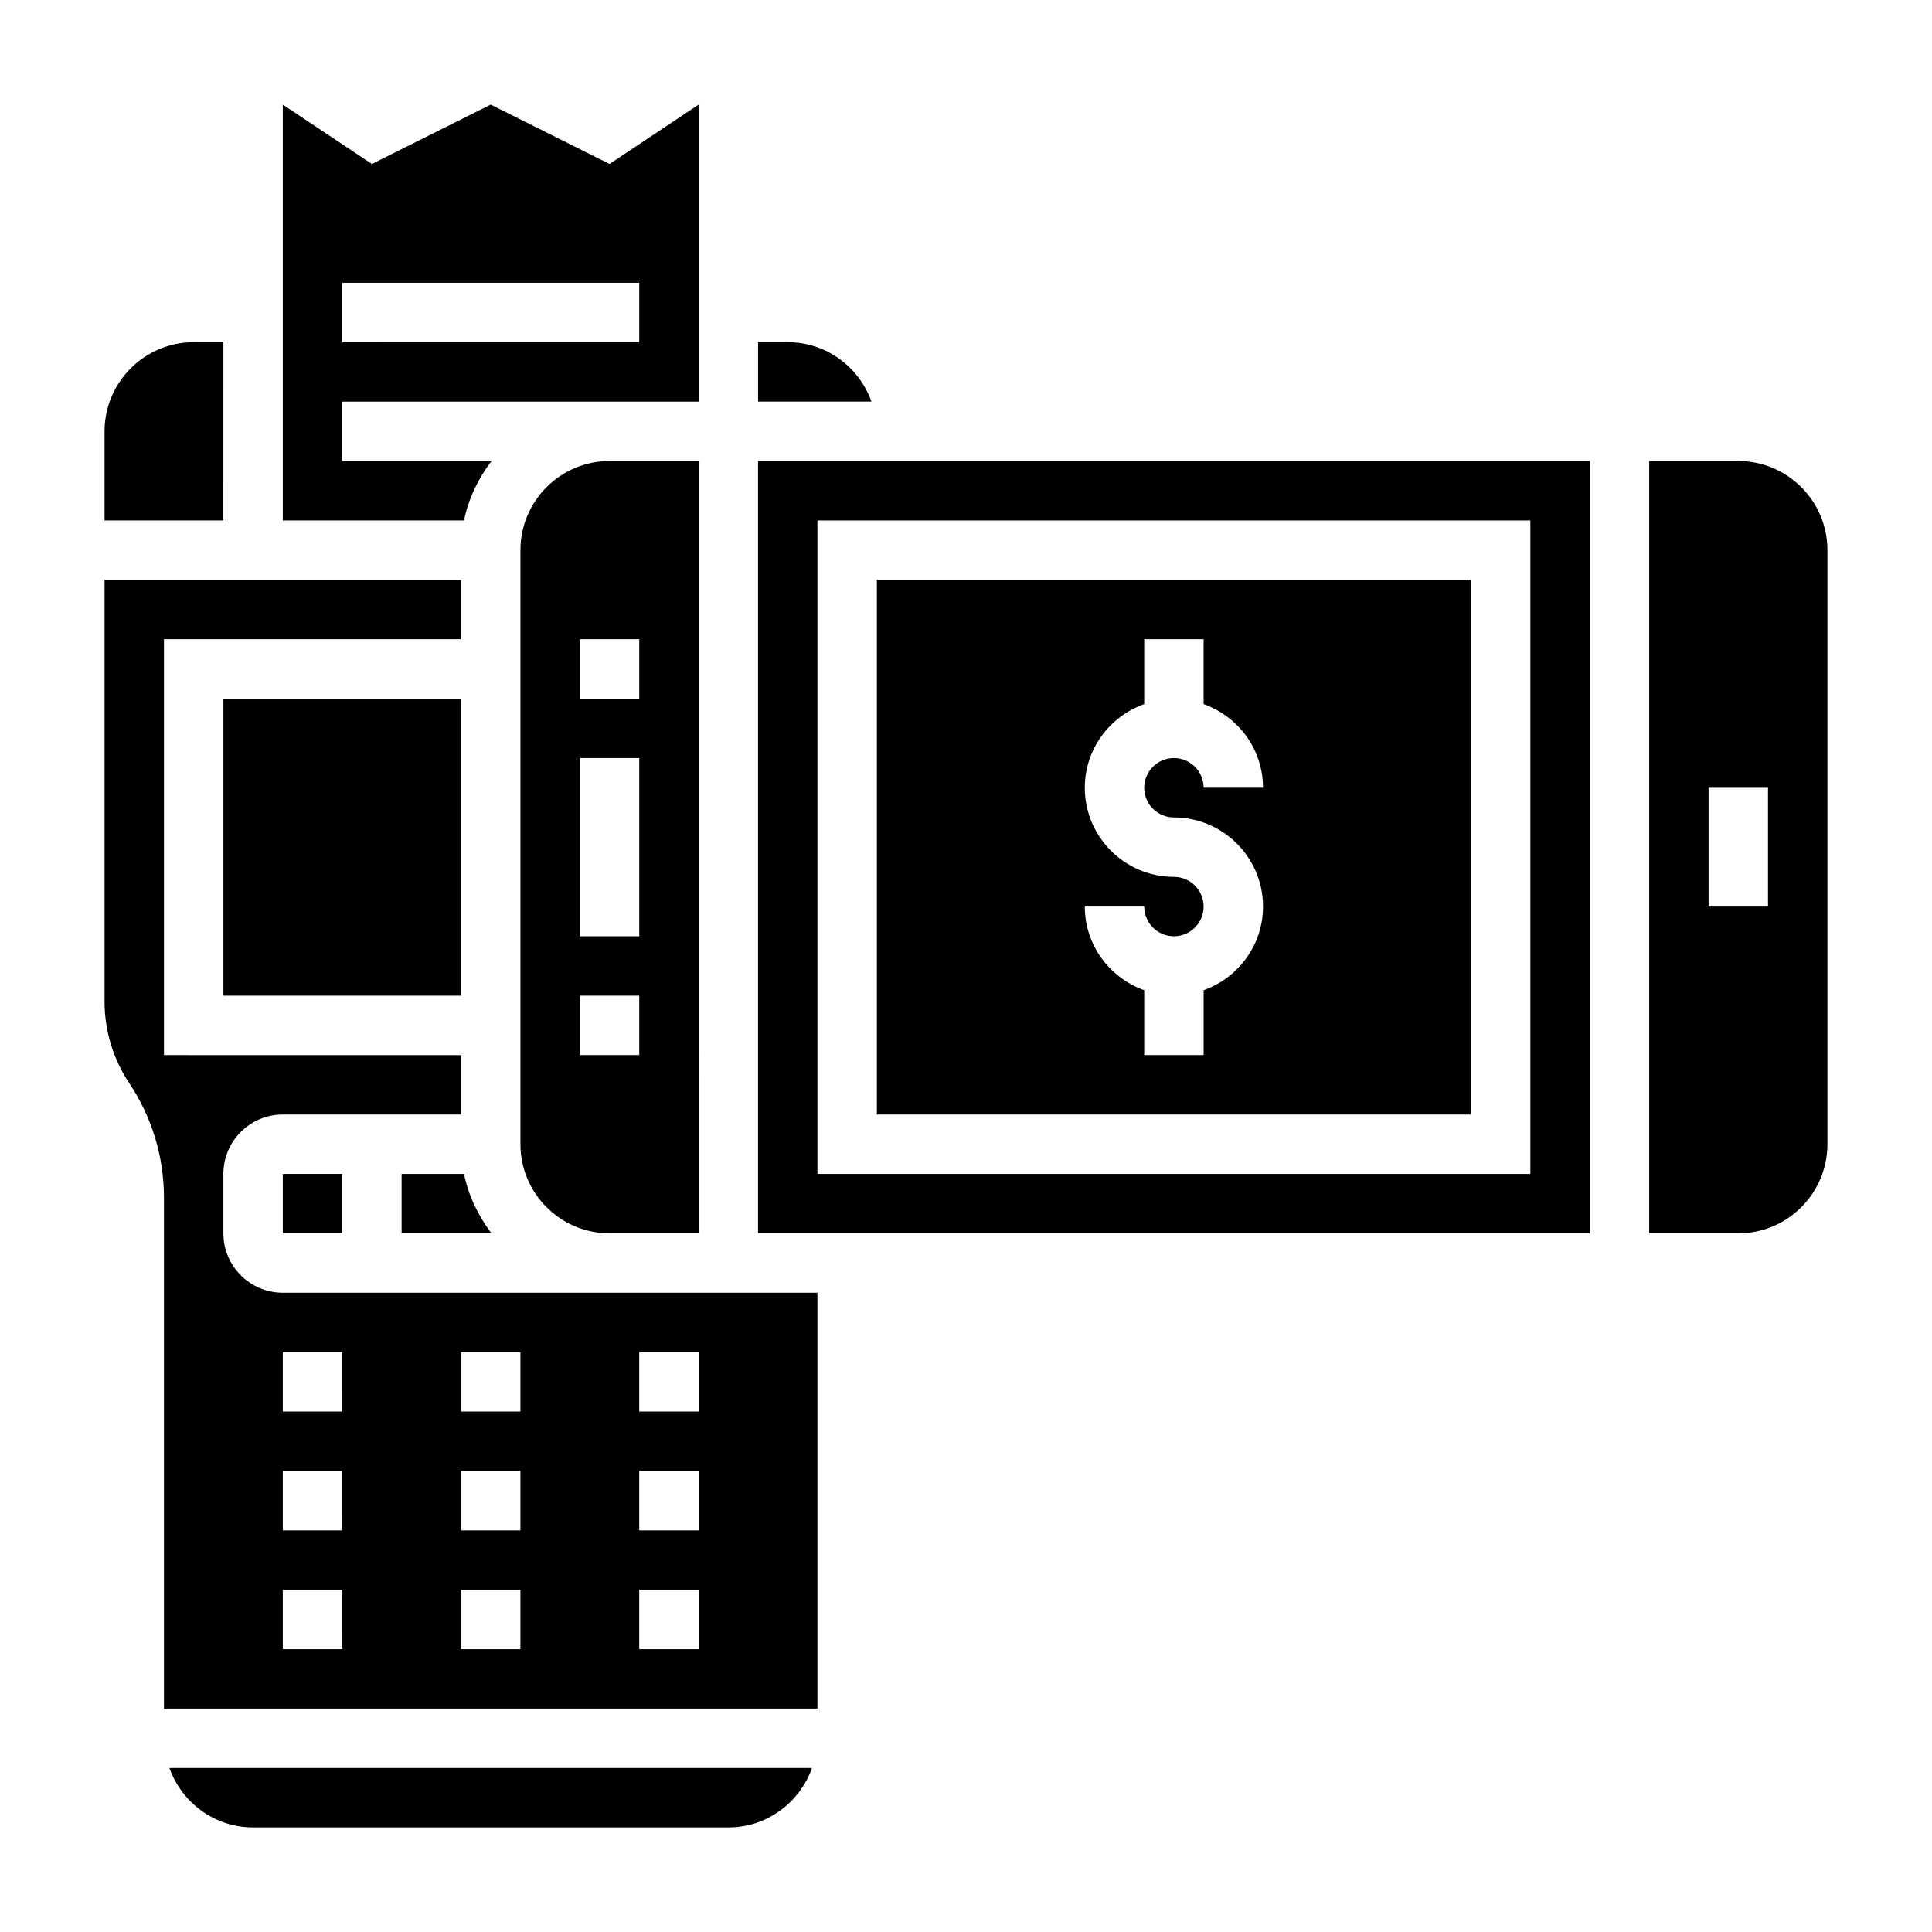
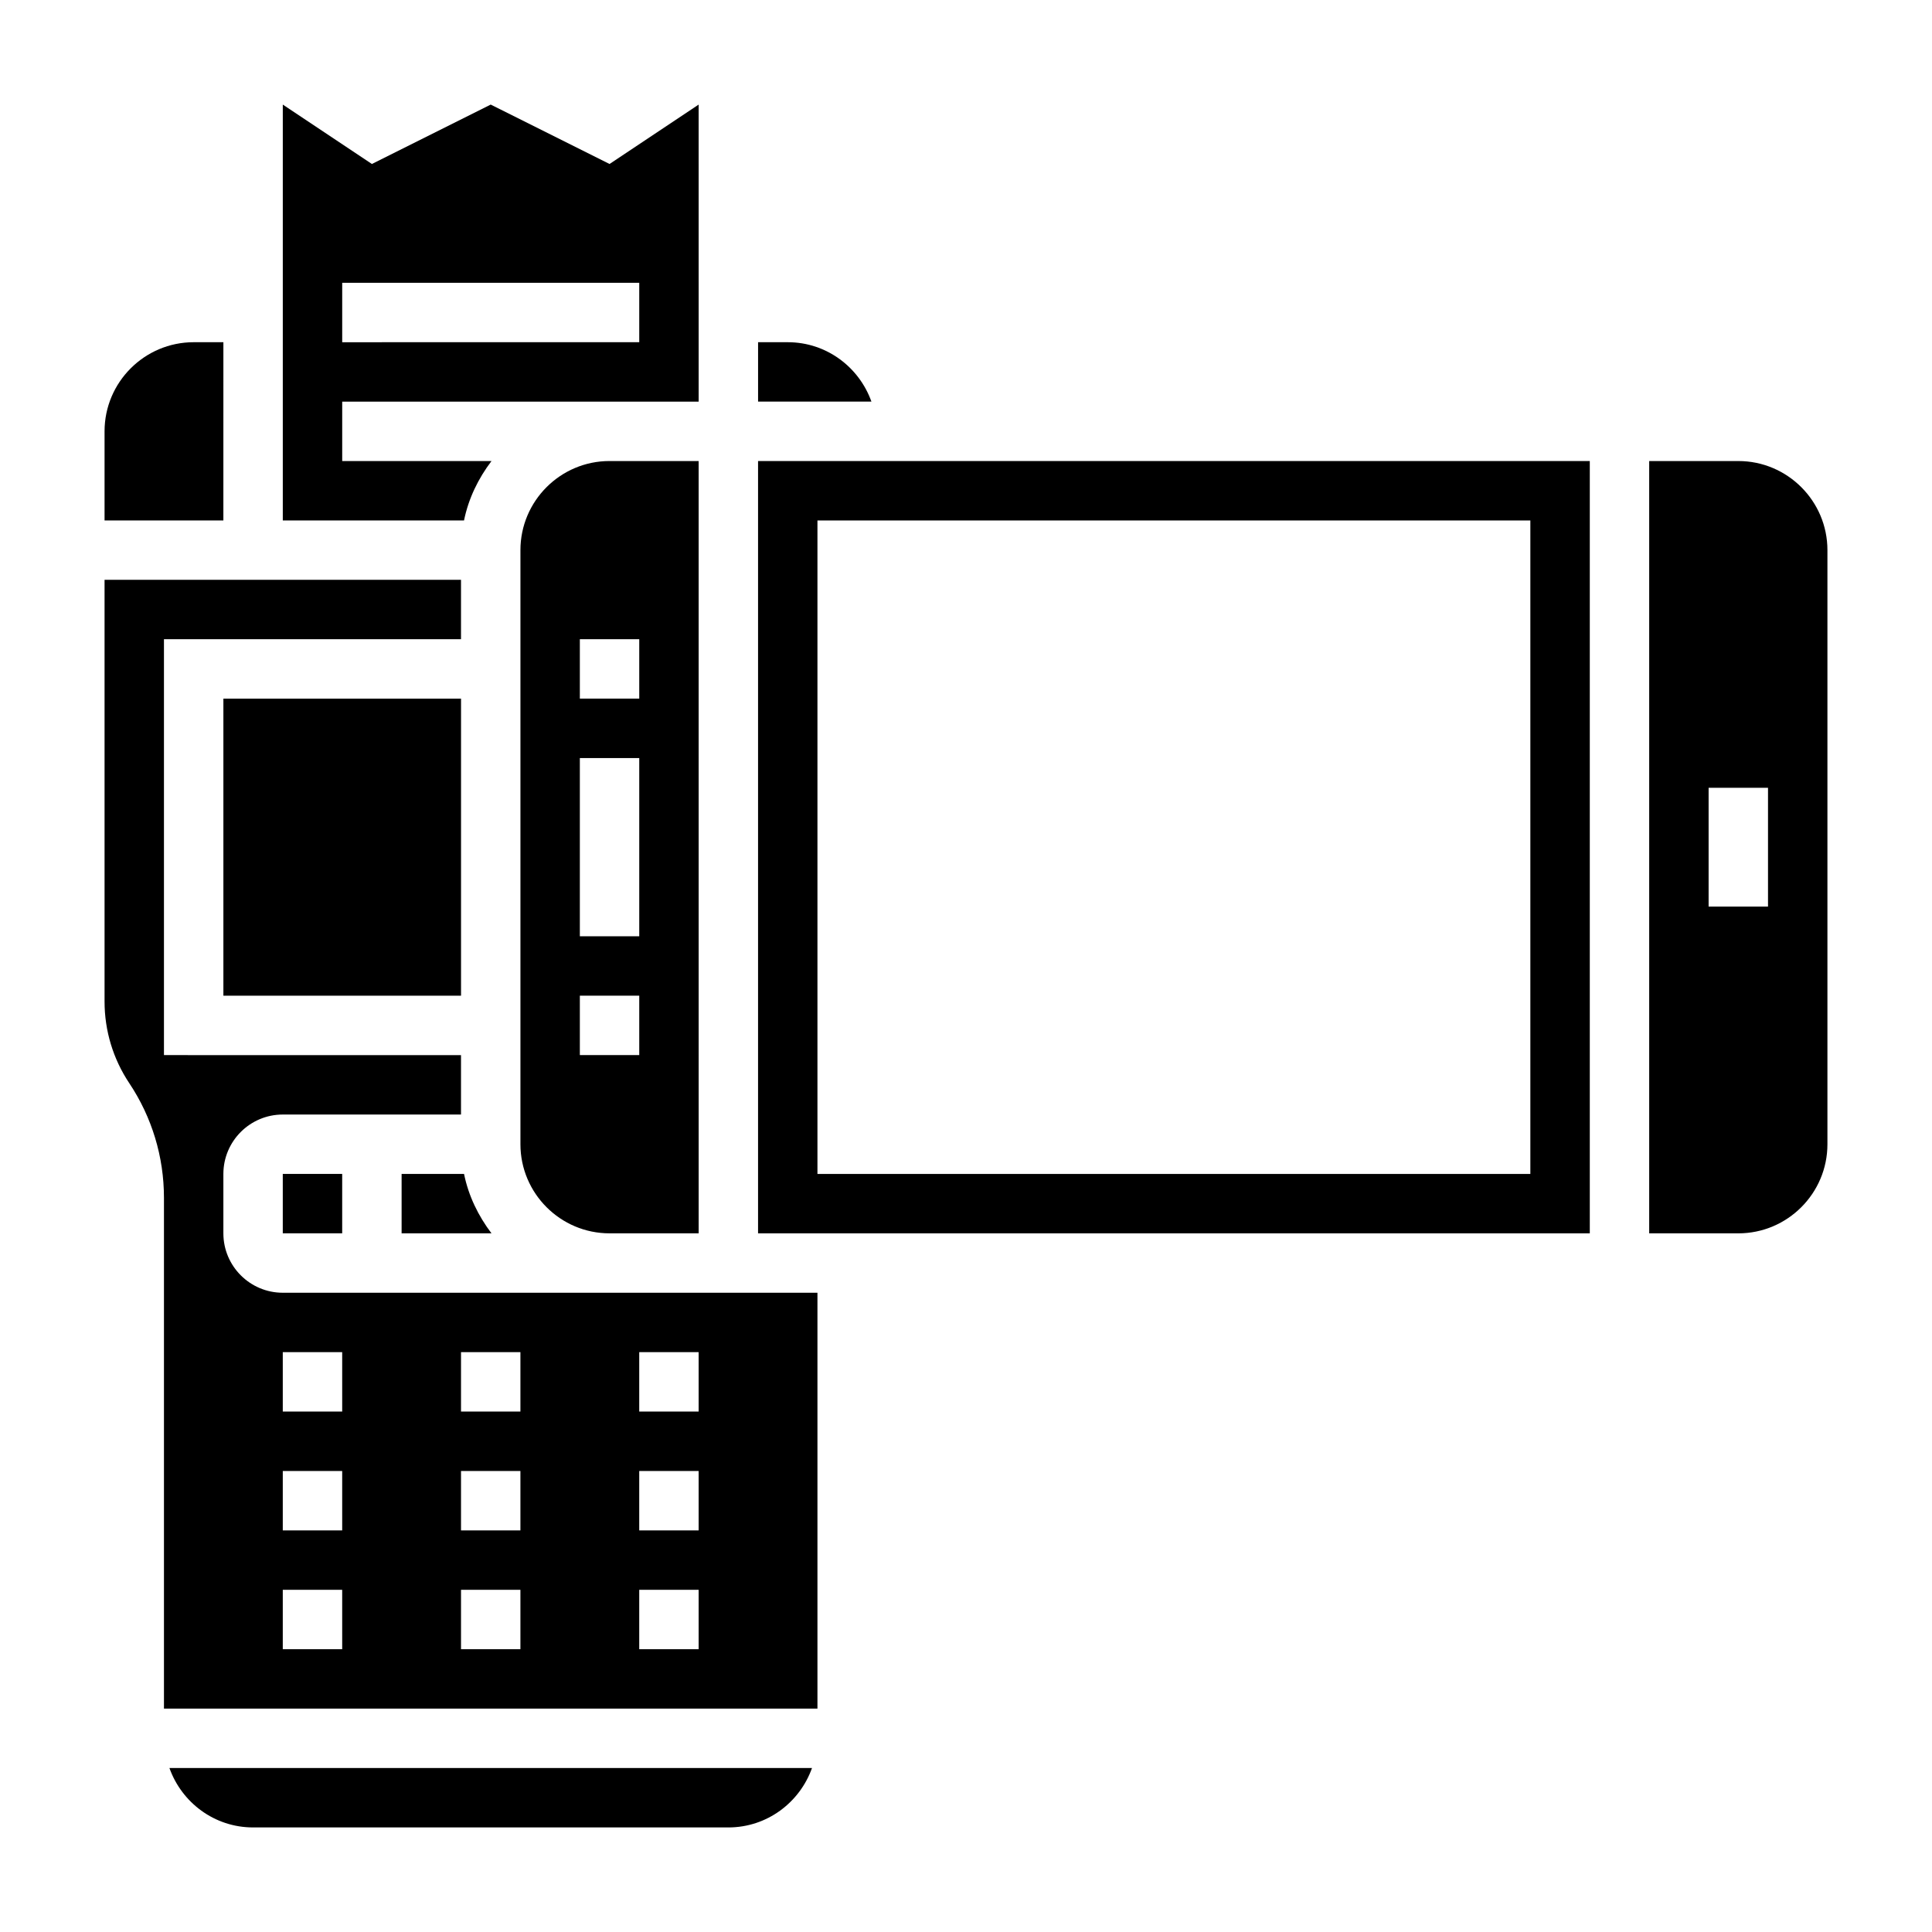
<svg xmlns="http://www.w3.org/2000/svg" fill="#000000" width="800px" height="800px" version="1.1" viewBox="144 144 512 512">
  <g>
    <path d="m250.43 470.85h23.82c-3.481-4.598-6.086-9.895-7.273-15.742l-16.547-0.004z" />
    <path d="m203.2 329.15h62.977v78.719h-62.977z" />
    <path d="m218.94 486.59c-8.684 0-15.742-7.062-15.742-15.742v-15.742c0-8.684 7.062-15.742 15.742-15.742h47.23v-15.742l-78.719-0.008v-110.21h78.719v-15.742h-94.461v111.76c0 7.723 2.266 15.207 6.551 21.633 6.012 9.02 9.191 19.523 9.191 30.371v135.38h173.18v-110.21zm15.746 94.465h-15.746v-15.742h15.742zm0-31.488h-15.746v-15.742h15.742zm0-31.488h-15.746v-15.742h15.742zm47.23 62.977h-15.742v-15.742h15.742zm0-31.488h-15.742v-15.742h15.742zm0-31.488h-15.742v-15.742h15.742zm31.488-15.742h15.742v15.742h-15.742zm0 31.488h15.742v15.742h-15.742zm0 31.488h15.742v15.742h-15.742z" />
    <path d="m218.94 455.1h15.742v15.742h-15.742z" />
    <path d="m203.2 234.69h-7.875c-13.02 0-23.617 10.598-23.617 23.617v23.617h31.488z" />
    <path d="m211.07 628.29h125.95c10.25 0 18.91-6.606 22.168-15.742l-170.29-0.004c3.258 9.141 11.918 15.746 22.168 15.746z" />
    <path d="m281.92 289.79v157.44c0 13.02 10.598 23.617 23.617 23.617h23.617l-0.004-204.67h-23.617c-13.016 0-23.613 10.594-23.613 23.613zm31.488 133.82h-15.742v-15.742h15.742zm0-31.488h-15.742v-47.23h15.742zm0-62.977h-15.742v-15.742h15.742z" />
    <path d="m604.67 266.18h-23.617v204.67h23.617c13.02 0 23.617-10.598 23.617-23.617v-157.44c0-13.02-10.598-23.613-23.617-23.613zm7.871 118.08h-15.742v-31.488h15.742z" />
    <path d="m376.38 266.18h-31.488v204.67h220.42v-204.67zm173.18 188.93h-188.93v-173.18h188.93z" />
    <path d="m352.77 234.69h-7.871v15.742h30.039c-3.258-9.141-11.918-15.742-22.168-15.742z" />
    <path d="m274.25 266.18h-39.562v-15.742h94.465l-0.004-78.723-23.617 15.742-31.488-15.742-31.488 15.742-23.613-15.742v110.21h48.027c1.195-5.848 3.793-11.148 7.281-15.742zm-39.562-47.234h78.719v15.742l-78.719 0.004z" />
-     <path d="m533.82 297.66h-157.44v141.7h157.44zm-78.723 62.973c13.02 0 23.617 10.598 23.617 23.617 0 10.25-6.606 18.91-15.742 22.168v17.191h-15.742v-17.191c-9.141-3.258-15.742-11.918-15.742-22.168h15.742c0 4.336 3.527 7.871 7.871 7.871s7.871-3.535 7.871-7.871c0-4.336-3.527-7.871-7.871-7.871-13.02 0-23.617-10.598-23.617-23.617 0-10.25 6.606-18.91 15.742-22.168v-17.191h15.742v17.191c9.141 3.258 15.742 11.918 15.742 22.168h-15.742c0-4.336-3.527-7.871-7.871-7.871s-7.871 3.535-7.871 7.871c0 4.34 3.527 7.871 7.871 7.871z" />
  </g>
</svg>